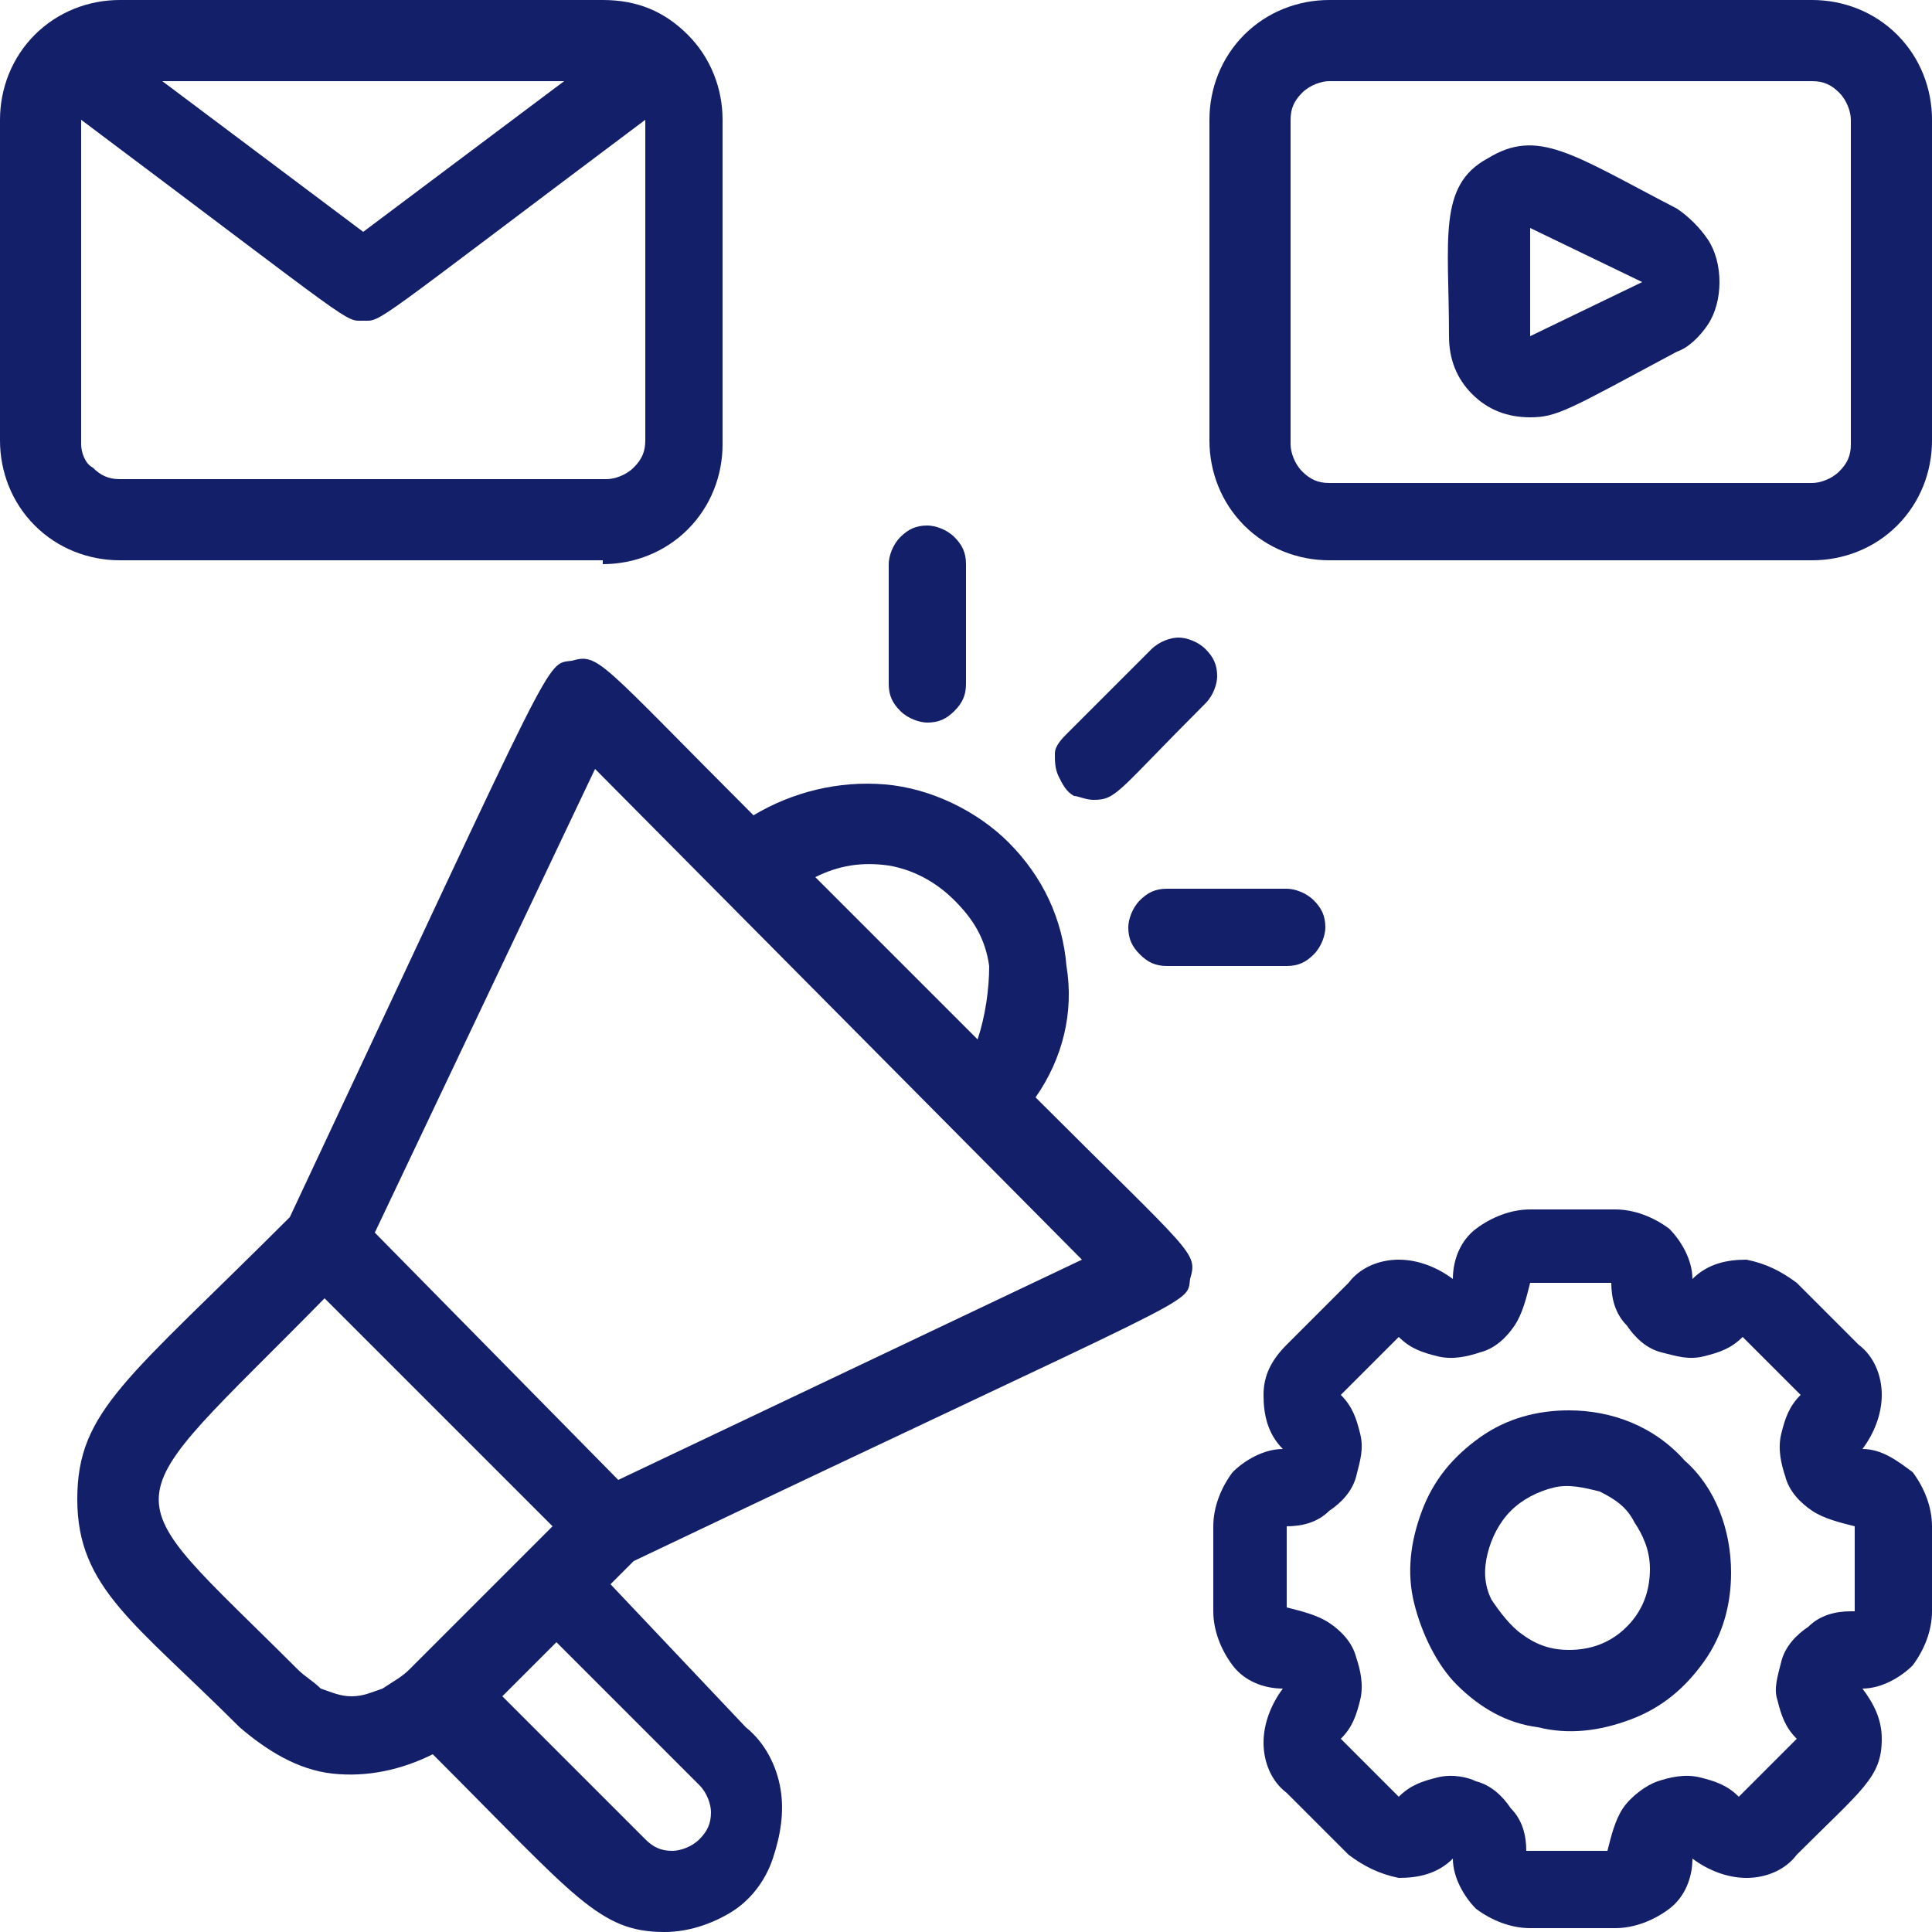
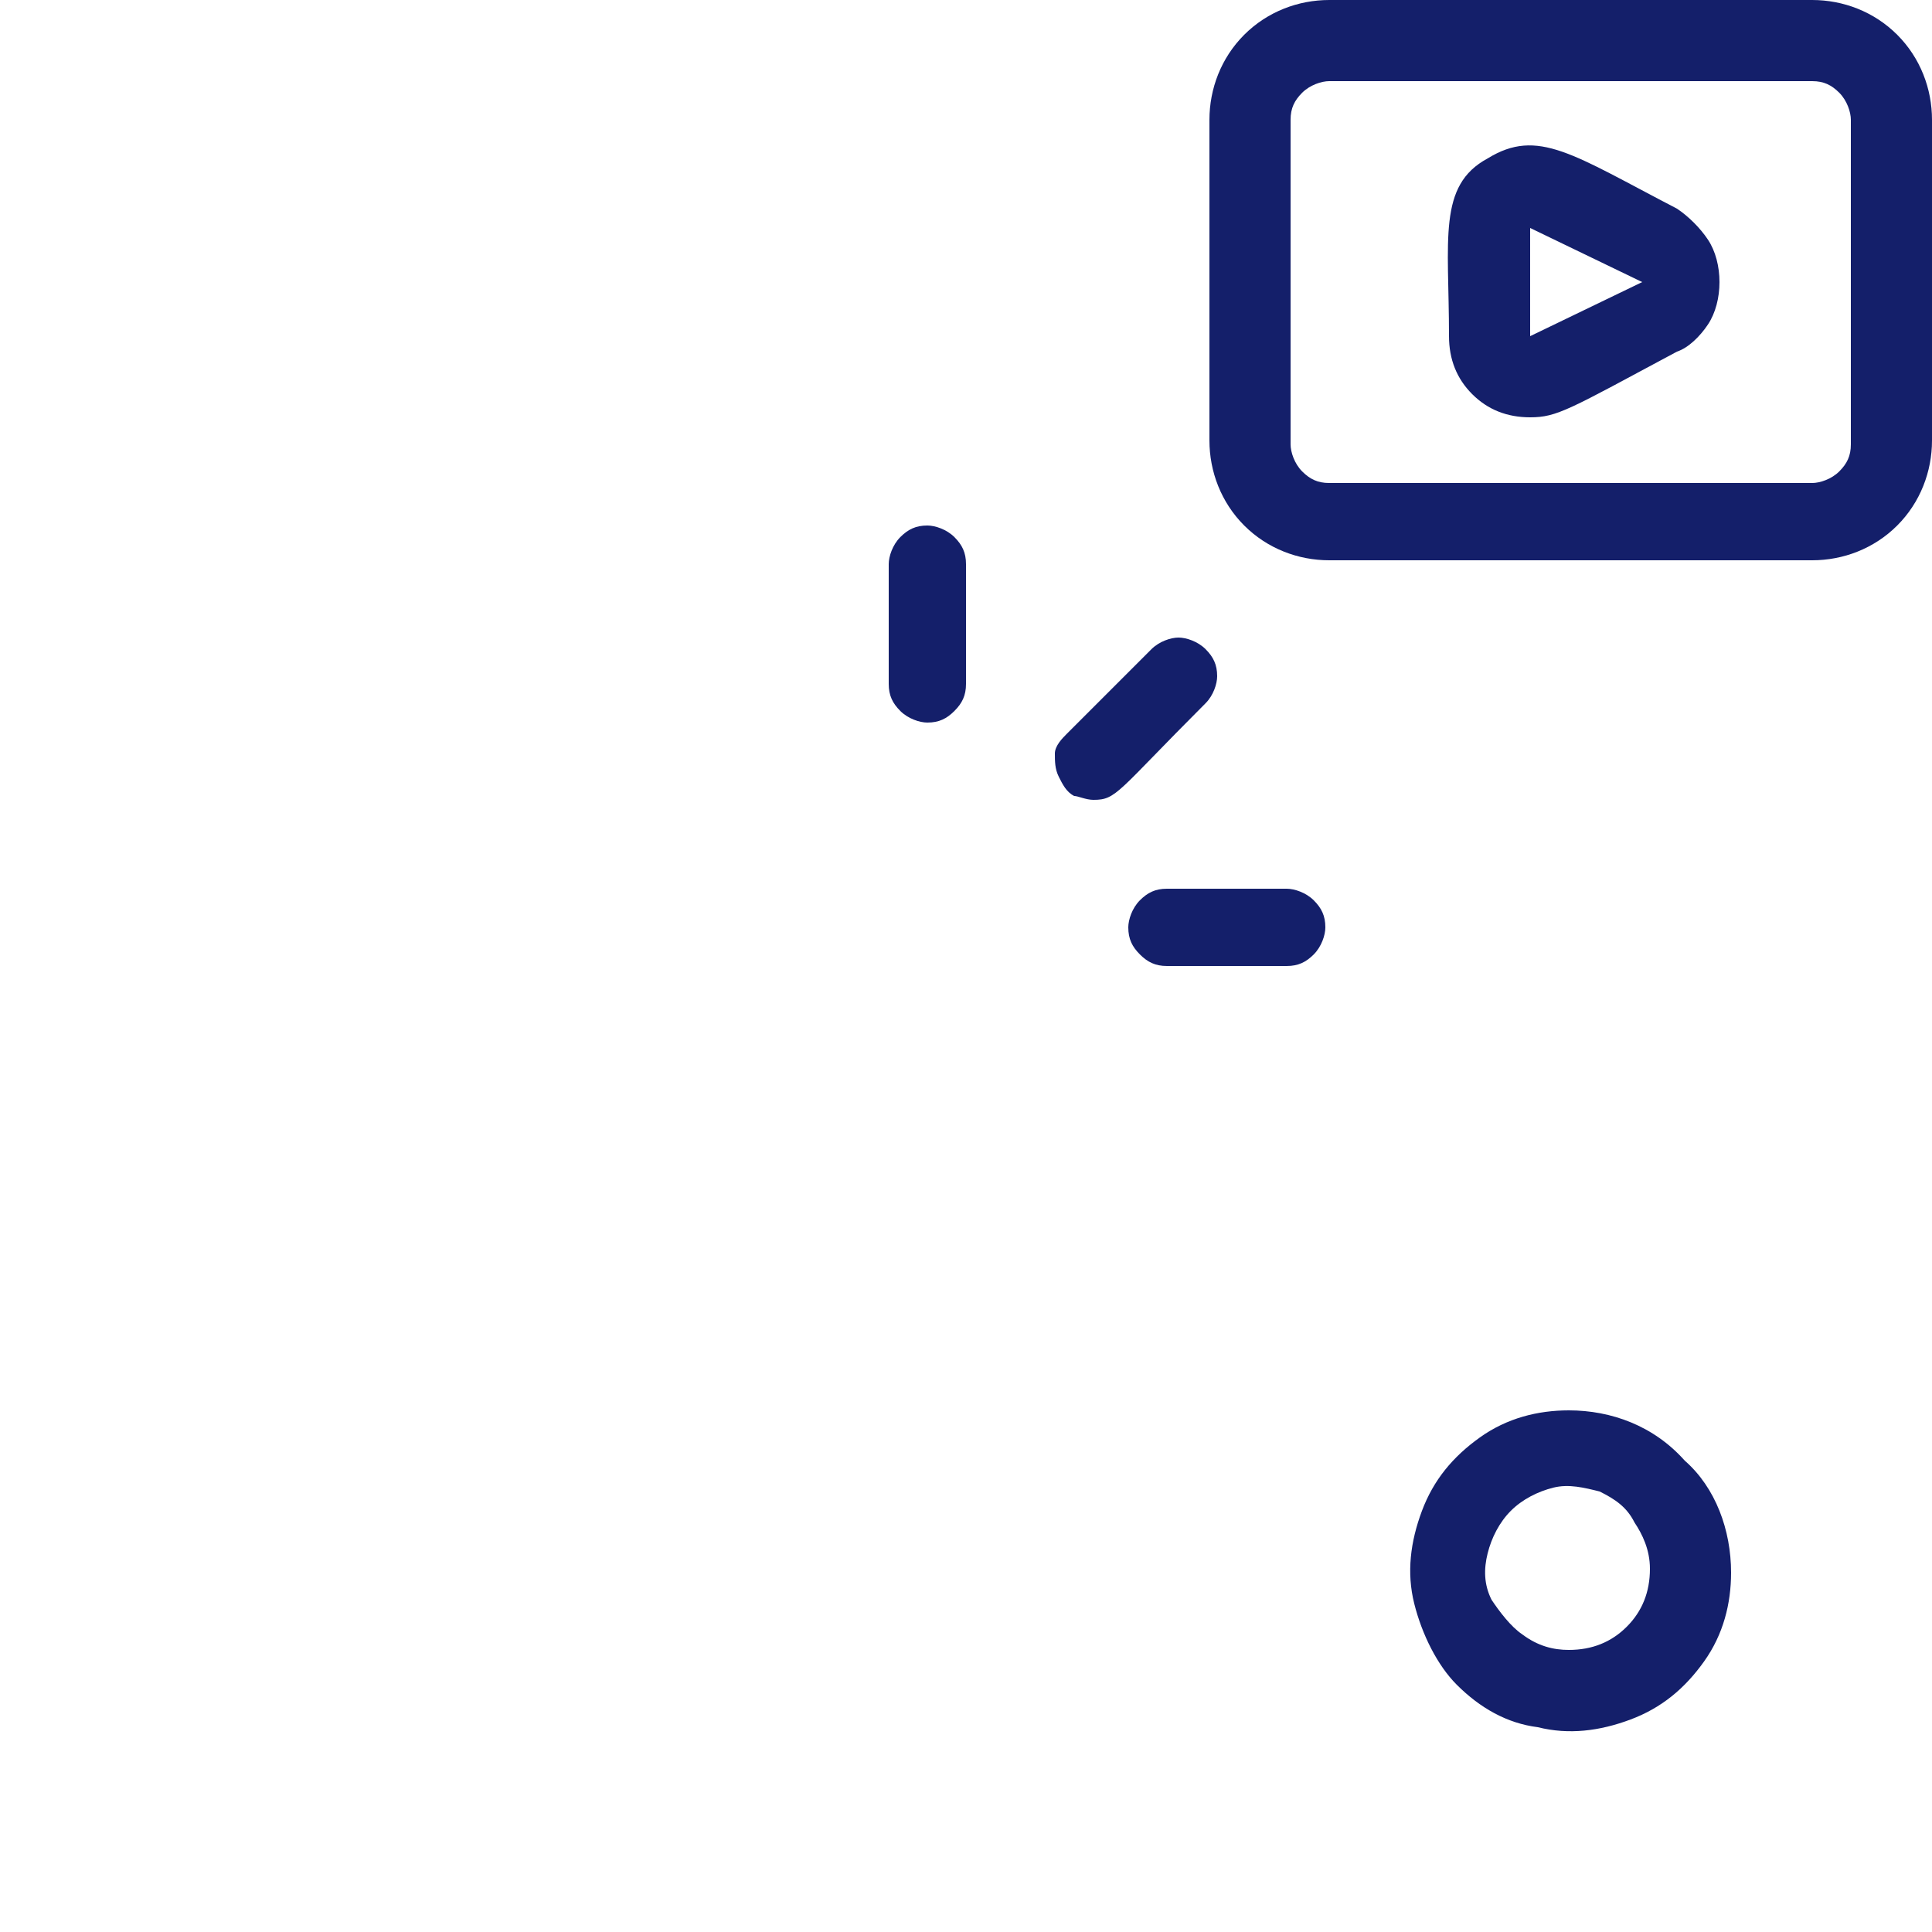
<svg xmlns="http://www.w3.org/2000/svg" xmlns:xlink="http://www.w3.org/1999/xlink" version="1.1" id="Layer_1" x="0px" y="0px" viewBox="0 0 50 50" style="enable-background:new 0 0 50 50;" xml:space="preserve">
  <style type="text/css">
	.st0{clip-path:url(#SVGID_2_);}
	.st1{fill:#141F6A;}
</style>
  <g>
    <defs>
      <rect id="SVGID_1_" width="50" height="50" />
    </defs>
    <clipPath id="SVGID_2_">
      <use xlink:href="#SVGID_1_" style="overflow:visible;" />
    </clipPath>
    <g class="st0">
      <path class="st1" d="M46.9,0H34.4c-0.8,0-1.6,0.3-2.2,0.9c-0.6,0.6-0.9,1.4-0.9,2.2v8.3c0,0.8,0.3,1.6,0.9,2.2    c0.6,0.6,1.4,0.9,2.2,0.9h12.5c0.8,0,1.6-0.3,2.2-0.9c0.6-0.6,0.9-1.4,0.9-2.2V3.1c0-0.8-0.3-1.6-0.9-2.2C48.5,0.3,47.7,0,46.9,0    L46.9,0z M47.9,11.5c0,0.3-0.1,0.5-0.3,0.7c-0.2,0.2-0.5,0.3-0.7,0.3H34.4c-0.3,0-0.5-0.1-0.7-0.3c-0.2-0.2-0.3-0.5-0.3-0.7V3.1    c0-0.3,0.1-0.5,0.3-0.7c0.2-0.2,0.5-0.3,0.7-0.3h12.5c0.3,0,0.5,0.1,0.7,0.3c0.2,0.2,0.3,0.5,0.3,0.7V11.5z" />
-       <path class="st1" d="M15.6,14.6c0.8,0,1.6-0.3,2.2-0.9c0.6-0.6,0.9-1.4,0.9-2.2V3.1c0-0.8-0.3-1.6-0.9-2.2C17.2,0.3,16.5,0,15.6,0    H3.1C2.3,0,1.5,0.3,0.9,0.9C0.3,1.5,0,2.3,0,3.1v8.3c0,0.8,0.3,1.6,0.9,2.2c0.6,0.6,1.4,0.9,2.2,0.9H15.6z M14.6,2.1L9.4,6    L4.2,2.1H14.6z M2.1,11.5V3.1c7.2,5.4,6.8,5.2,7.3,5.2s0.1,0.2,7.3-5.2v8.3c0,0.3-0.1,0.5-0.3,0.7c-0.2,0.2-0.5,0.3-0.7,0.3H3.1    c-0.3,0-0.5-0.1-0.7-0.3C2.2,12,2.1,11.7,2.1,11.5L2.1,11.5z" />
      <path class="st1" d="M43.4,5.4c-2.7-1.4-3.6-2.1-4.9-1.3c-1.3,0.7-1,2.1-1,4.6c0,0.6,0.2,1.1,0.6,1.5c0.4,0.4,0.9,0.6,1.5,0.6    c0.7,0,1-0.2,3.8-1.7C43.7,9,44,8.7,44.2,8.4c0.2-0.3,0.3-0.7,0.3-1.1c0-0.4-0.1-0.8-0.3-1.1C44,5.9,43.7,5.6,43.4,5.4z M39.6,8.7    V5.9l2.9,1.4L39.6,8.7z" />
-       <path class="st1" d="M48.2,37.5c0.3-0.4,0.5-0.9,0.5-1.4c0-0.5-0.2-1-0.6-1.3l-1.6-1.6c-0.4-0.3-0.8-0.5-1.3-0.6    c-0.5,0-1,0.1-1.4,0.5c0-0.5-0.3-1-0.6-1.3c-0.4-0.3-0.9-0.5-1.4-0.5h-2.2c-0.5,0-1,0.2-1.4,0.5c-0.4,0.3-0.6,0.8-0.6,1.3    c-0.4-0.3-0.9-0.5-1.4-0.5c-0.5,0-1,0.2-1.3,0.6l-1.6,1.6c-0.4,0.4-0.6,0.8-0.6,1.3c0,0.5,0.1,1,0.5,1.4c-0.5,0-1,0.3-1.3,0.6    c-0.3,0.4-0.5,0.9-0.5,1.4v2.2c0,0.5,0.2,1,0.5,1.4c0.3,0.4,0.8,0.6,1.3,0.6c-0.3,0.4-0.5,0.9-0.5,1.4c0,0.5,0.2,1,0.6,1.3    l1.6,1.6c0.4,0.3,0.8,0.5,1.3,0.6c0.5,0,1-0.1,1.4-0.5c0,0.5,0.3,1,0.6,1.3c0.4,0.3,0.9,0.5,1.4,0.5h2.2c0.5,0,1-0.2,1.4-0.5    c0.4-0.3,0.6-0.8,0.6-1.3c0.4,0.3,0.9,0.5,1.4,0.5c0.5,0,1-0.2,1.3-0.6c1.7-1.7,2.2-2,2.2-3c0-0.5-0.2-0.9-0.5-1.3    c0.5,0,1-0.3,1.3-0.6c0.3-0.4,0.5-0.9,0.5-1.4v-2.2c0-0.5-0.2-1-0.5-1.4C49.1,37.8,48.7,37.5,48.2,37.5L48.2,37.5z M47.9,41.7    c-0.4,0-0.8,0.1-1.1,0.4c-0.3,0.2-0.6,0.5-0.7,0.9S45.9,43.7,46,44c0.1,0.4,0.2,0.7,0.5,1L45,46.5c-0.3-0.3-0.6-0.4-1-0.5    c-0.4-0.1-0.8,0-1.1,0.1s-0.7,0.4-0.9,0.7c-0.2,0.3-0.3,0.7-0.4,1.1h-2.1c0-0.4-0.1-0.8-0.4-1.1c-0.2-0.3-0.5-0.6-0.9-0.7    C38,46,37.6,45.9,37.2,46c-0.4,0.1-0.7,0.2-1,0.5L34.7,45c0.3-0.3,0.4-0.6,0.5-1c0.1-0.4,0-0.8-0.1-1.1c-0.1-0.4-0.4-0.7-0.7-0.9    c-0.3-0.2-0.7-0.3-1.1-0.4v-2.1c0.4,0,0.8-0.1,1.1-0.4c0.3-0.2,0.6-0.5,0.7-0.9c0.1-0.4,0.2-0.7,0.1-1.1c-0.1-0.4-0.2-0.7-0.5-1    l1.5-1.5c0.3,0.3,0.6,0.4,1,0.5c0.4,0.1,0.8,0,1.1-0.1c0.4-0.1,0.7-0.4,0.9-0.7c0.2-0.3,0.3-0.7,0.4-1.1h2.1    c0,0.4,0.1,0.8,0.4,1.1c0.2,0.3,0.5,0.6,0.9,0.7c0.4,0.1,0.7,0.2,1.1,0.1c0.4-0.1,0.7-0.2,1-0.5l1.5,1.5c-0.3,0.3-0.4,0.6-0.5,1    c-0.1,0.4,0,0.8,0.1,1.1c0.1,0.4,0.4,0.7,0.7,0.9c0.3,0.2,0.7,0.3,1.1,0.4V41.7z" />
      <path class="st1" d="M40.6,36.5c-0.8,0-1.6,0.2-2.3,0.7c-0.7,0.5-1.2,1.1-1.5,1.9c-0.3,0.8-0.4,1.6-0.2,2.4    c0.2,0.8,0.6,1.6,1.1,2.1c0.6,0.6,1.3,1,2.1,1.1c0.8,0.2,1.6,0.1,2.4-0.2c0.8-0.3,1.4-0.8,1.9-1.5c0.5-0.7,0.7-1.5,0.7-2.3    c0-1.1-0.4-2.2-1.2-2.9C42.8,36.9,41.7,36.5,40.6,36.5z M40.6,42.7c-0.4,0-0.8-0.1-1.2-0.4c-0.3-0.2-0.6-0.6-0.8-0.9    c-0.2-0.4-0.2-0.8-0.1-1.2c0.1-0.4,0.3-0.8,0.6-1.1c0.3-0.3,0.7-0.5,1.1-0.6c0.4-0.1,0.8,0,1.2,0.1c0.4,0.2,0.7,0.4,0.9,0.8    c0.2,0.3,0.4,0.7,0.4,1.2c0,0.6-0.2,1.1-0.6,1.5C41.7,42.5,41.2,42.7,40.6,42.7z" />
-       <path class="st1" d="M26.8,28.4c0.7-1,1-2.2,0.8-3.4c-0.1-1.2-0.6-2.3-1.5-3.2c-0.8-0.8-2-1.4-3.2-1.5c-1.2-0.1-2.4,0.2-3.4,0.8    c-4-4-4-4.2-4.7-4c-0.7,0.1-0.3-0.5-7.3,14.4c-4.2,4.2-5.5,5-5.5,7.3c0,2.3,1.5,3.2,4.2,5.9c0.7,0.6,1.5,1.1,2.4,1.2    c0.9,0.1,1.8-0.1,2.6-0.5c3.7,3.7,4.3,4.6,6,4.6c0.6,0,1.2-0.2,1.7-0.5c0.5-0.3,0.9-0.8,1.1-1.4c0.2-0.6,0.3-1.2,0.2-1.8    c-0.1-0.6-0.4-1.2-0.9-1.6L15.8,41l0.6-0.6c14.9-7.1,14.3-6.6,14.4-7.3C31,32.4,30.9,32.5,26.8,28.4L26.8,28.4z M25.3,26.9    l-4.2-4.2c0.6-0.3,1.2-0.4,1.9-0.3c0.6,0.1,1.2,0.4,1.7,0.9c0.5,0.5,0.8,1,0.9,1.7C25.6,25.6,25.5,26.3,25.3,26.9L25.3,26.9z     M7.7,43.2c-4.9-4.9-4.9-3.9,0.7-9.6l5.9,5.9l-3.7,3.7c-0.2,0.2-0.4,0.3-0.7,0.5c-0.3,0.1-0.5,0.2-0.8,0.2c-0.3,0-0.5-0.1-0.8-0.2    C8.1,43.5,7.9,43.4,7.7,43.2L7.7,43.2z M14.4,42.5l3.7,3.7c0.2,0.2,0.3,0.5,0.3,0.7c0,0.3-0.1,0.5-0.3,0.7    c-0.2,0.2-0.5,0.3-0.7,0.3c-0.3,0-0.5-0.1-0.7-0.3l-3.7-3.7L14.4,42.5z M16,38.3l-6.3-6.4l5.7-12L28,32.6L16,38.3z" />
      <path class="st1" d="M28.3,20.7c0.6,0,0.6-0.2,2.9-2.5c0.2-0.2,0.3-0.5,0.3-0.7c0-0.3-0.1-0.5-0.3-0.7c-0.2-0.2-0.5-0.3-0.7-0.3    s-0.5,0.1-0.7,0.3l-2.2,2.2c-0.1,0.1-0.3,0.3-0.3,0.5c0,0.2,0,0.4,0.1,0.6c0.1,0.2,0.2,0.4,0.4,0.5C27.9,20.6,28.1,20.7,28.3,20.7    L28.3,20.7z" />
      <path class="st1" d="M25,17.7v-3.1c0-0.3-0.1-0.5-0.3-0.7c-0.2-0.2-0.5-0.3-0.7-0.3c-0.3,0-0.5,0.1-0.7,0.3    c-0.2,0.2-0.3,0.5-0.3,0.7v3.1c0,0.3,0.1,0.5,0.3,0.7c0.2,0.2,0.5,0.3,0.7,0.3c0.3,0,0.5-0.1,0.7-0.3C24.9,18.2,25,18,25,17.7z" />
      <path class="st1" d="M30.2,25h3.1c0.3,0,0.5-0.1,0.7-0.3c0.2-0.2,0.3-0.5,0.3-0.7c0-0.3-0.1-0.5-0.3-0.7c-0.2-0.2-0.5-0.3-0.7-0.3    h-3.1c-0.3,0-0.5,0.1-0.7,0.3c-0.2,0.2-0.3,0.5-0.3,0.7c0,0.3,0.1,0.5,0.3,0.7C29.7,24.9,29.9,25,30.2,25z" />
    </g>
  </g>
</svg>